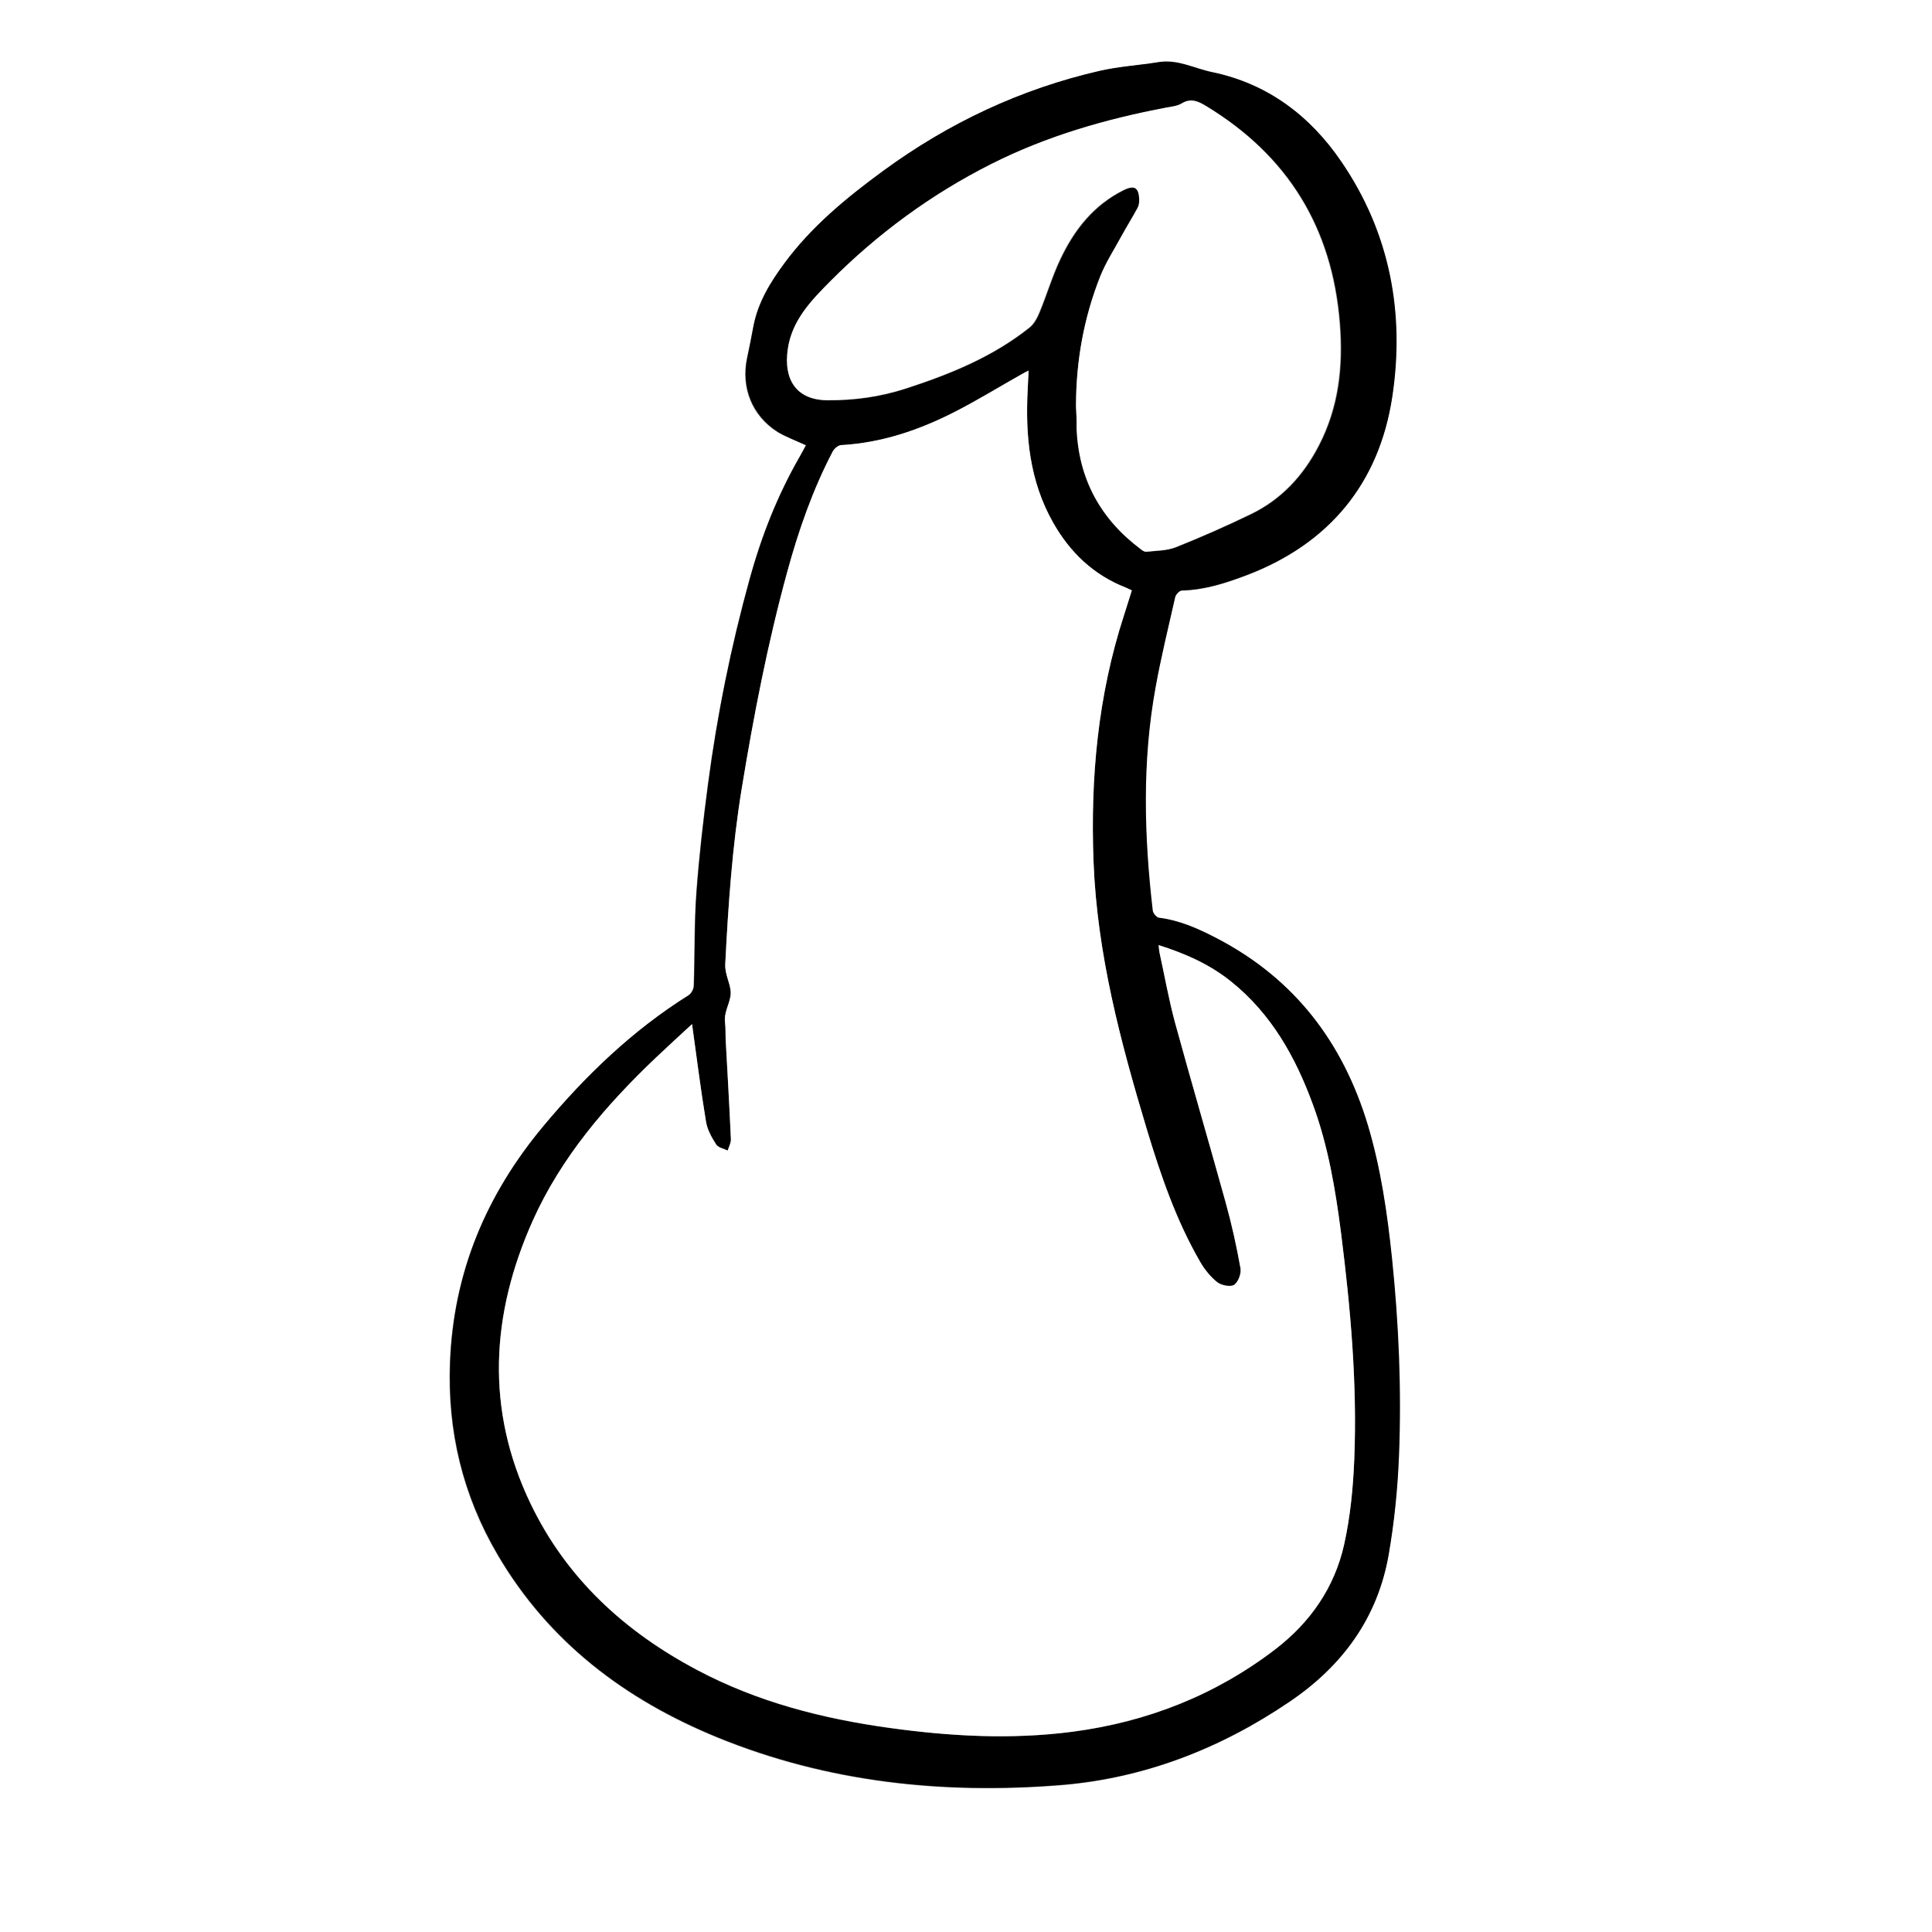
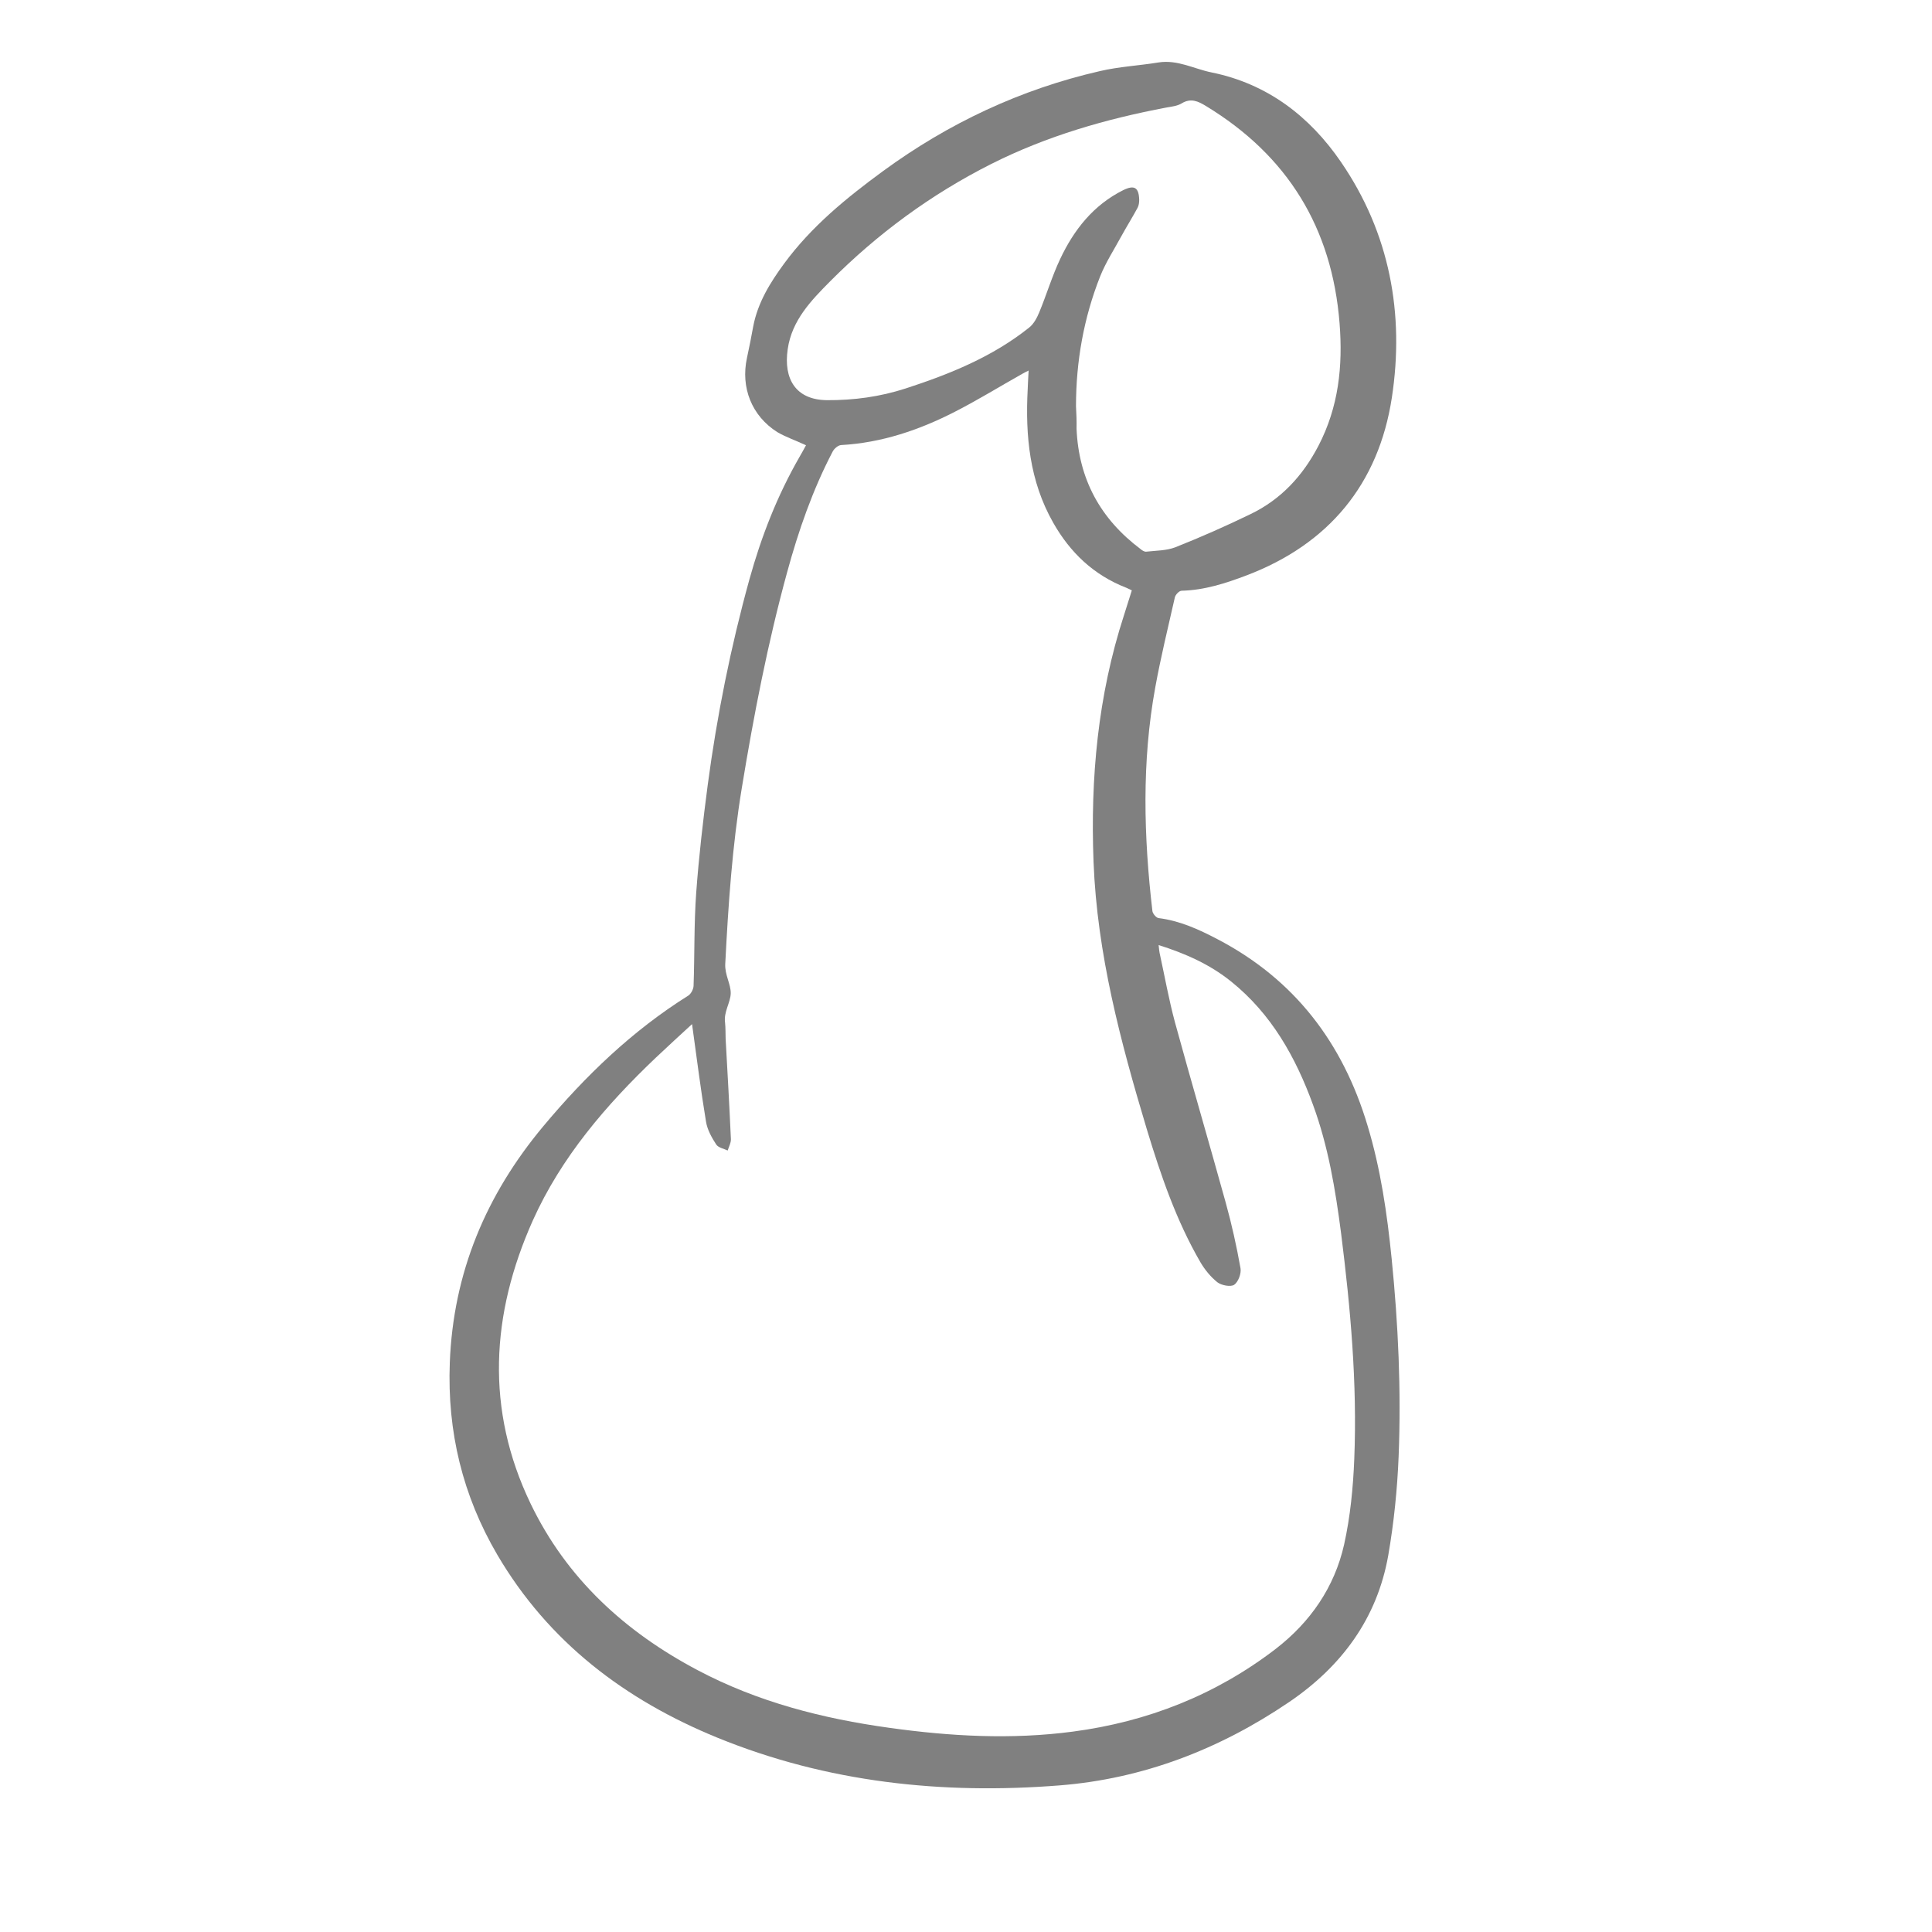
<svg xmlns="http://www.w3.org/2000/svg" version="1.0" id="Layer_1" x="0px" y="0px" viewBox="0 0 1024 1024" style="enable-background:new 0 0 1024 1024;" xml:space="preserve">
  <rect x="0" y="0" width="1024" height="1024" fill="#808080" stroke="none" />
  <style type="text/css">
	.st0{fill:#FFFFFF;}
</style>
  <g>
    <path class="st0" d="M0,0c341.3,0,682.7,0,1024,0c0,341.3,0,682.7,0,1024c-341.3,0-682.7,0-1024,0C0,682.7,0,341.3,0,0z M427.2,236   c-1.1,2-2.2,4.1-3.4,6.1c-11.8,20.5-20.3,42.3-26.6,65c-9.9,35.8-17.2,72.2-22.1,109c-2.5,19-4.7,38-6.1,57.1   c-1.2,16.4-0.8,33-1.4,49.4c-0.1,1.8-1.4,4.2-2.8,5.1c-29.7,18.6-54.6,42.6-76.9,69.3c-30.3,36.3-47.7,77.6-49.5,125.3   c-1.4,36.5,6.8,70.4,25.2,101.8c27.2,46.3,67.7,76.9,116.6,96.9c58.3,23.8,119.3,30.2,181.4,25.3c44.3-3.5,84.9-19.2,121.7-44.2   c27.8-18.9,46.6-44.3,52.5-77.7c3-17.3,4.8-35,5.5-52.5c1.4-35-0.2-70-3.7-104.8c-2.4-23.8-5.8-47.5-12.8-70.6   c-13.1-43.8-38.7-77.4-79.5-98.7c-9.9-5.2-20-9.8-31.3-11.2c-1.2-0.2-3-2.3-3.2-3.7c-4.6-39.5-5.7-79.1,1.5-118.5   c2.9-16,6.8-31.9,10.4-47.8c0.3-1.4,2.3-3.5,3.6-3.5c12.1-0.3,23.2-3.9,34.3-8.1c43.8-16.6,70.1-48.6,77.1-94.2   c6.8-44.4-1.1-87.3-27-125c-16.6-24.2-39-41.4-68.5-47.4c-9.4-1.9-18.1-6.9-28.2-5.3c-10.3,1.7-20.9,2.2-31.1,4.6   c-41.9,9.6-80.2,27.6-114.9,53c-19.4,14.2-38,29.4-52.4,49c-7.4,10.1-14,20.7-16.4,33.4c-1,5.5-2.1,11.1-3.3,16.6   c-3.4,15.7,2.5,30.8,16.2,39.4C416.8,231.8,421.9,233.5,427.2,236z" />
-     <path d="M427.2,236c-5.3-2.5-10.4-4.3-14.9-7.1c-13.6-8.6-19.6-23.7-16.2-39.4c1.2-5.5,2.2-11,3.3-16.6   c2.4-12.6,8.9-23.3,16.4-33.4c14.4-19.5,33-34.8,52.4-49c34.7-25.4,72.9-43.4,114.9-53c10.2-2.3,20.7-2.9,31.1-4.6   c10.1-1.6,18.9,3.4,28.2,5.3c29.5,6.1,52,23.2,68.5,47.4c25.9,37.8,33.8,80.6,27,125c-7,45.5-33.3,77.5-77.1,94.2   c-11.1,4.2-22.3,7.8-34.3,8.1c-1.3,0-3.2,2.1-3.6,3.5c-3.6,15.9-7.5,31.7-10.4,47.8c-7.2,39.4-6.1,78.9-1.5,118.5   c0.2,1.4,2,3.5,3.2,3.7c11.3,1.4,21.4,6,31.3,11.2c40.8,21.4,66.3,55,79.5,98.7c6.9,23.1,10.3,46.8,12.8,70.6   c3.6,34.8,5.1,69.8,3.7,104.8c-0.7,17.6-2.5,35.2-5.5,52.5c-5.9,33.5-24.6,58.9-52.5,77.7c-36.8,25-77.5,40.7-121.7,44.2   c-62.1,4.9-123.2-1.5-181.4-25.3c-48.9-20-89.5-50.5-116.6-96.9c-18.4-31.4-26.6-65.3-25.2-101.8c1.8-47.8,19.2-89,49.5-125.3   c22.3-26.7,47.2-50.7,76.9-69.3c1.5-0.9,2.8-3.3,2.8-5.1c0.6-16.5,0.2-33,1.4-49.4c1.4-19.1,3.6-38.1,6.1-57.1   c4.8-36.8,12.2-73.2,22.1-109c6.2-22.7,14.8-44.5,26.6-65C425,240.1,426.1,238.1,427.2,236z M366.8,542.8   c-6.5,6-12.9,11.9-19.1,17.8c-26.5,25.2-50.2,52.8-65.3,86.4c-22.3,49.7-25.2,100.1-1.1,150.2c19,39.6,49.9,67.8,88.4,88.1   c31.9,16.9,66.3,25.7,101.8,30.6c32.3,4.4,64.8,6.2,97.1,2c39.5-5.2,75.7-19.4,107.5-43.8c18.5-14.2,31.3-32.6,36.3-55.3   c3.3-14.8,4.8-30.3,5.4-45.5c1.6-40-2-79.9-7-119.6c-2.9-23.1-6.8-46.1-14.9-68.1c-9.3-25.2-22-48.2-43.4-65.3   c-11.3-9-24.2-14.7-38.4-19.3c0.2,1.9,0.2,3,0.5,4.1c2.7,12.4,4.9,24.8,8.2,37c8.7,31.8,18,63.4,26.8,95.2   c3.2,11.5,5.8,23.2,7.9,35c0.5,2.8-1.2,7.3-3.4,8.8c-1.9,1.3-6.7,0.3-8.9-1.4c-3.6-2.7-6.6-6.5-8.9-10.5   c-13-22.1-21.2-46.3-28.5-70.7c-14-46.3-26.3-92.8-28.2-141.6c-1.7-44.6,2.3-88.1,16.1-130.6c1.4-4.4,2.8-8.8,4.2-13.3   c-1.2-0.5-2.1-1-3-1.4c-17.2-6.7-29.7-18.6-38.7-34.5c-12.5-22-14.8-46-13.5-70.6c0.2-3.1,0.3-6.1,0.5-10c-1.6,0.8-2.5,1.2-3.3,1.7   c-11.9,6.7-23.5,13.9-35.7,20.1c-19,9.7-38.9,16.5-60.4,17.7c-1.6,0.1-3.7,1.9-4.5,3.5c-10.6,20.3-18.1,41.8-24.1,63.9   c-10.3,37.6-17.7,75.8-24,114.2c-5.1,31-7.2,62.2-8.8,93.4c-0.3,5.7,3,10.7,2.9,15.6c-0.1,4.9-3.8,9.9-3,15.5   c0.4,2.8,0.2,5.7,0.3,8.5c0.9,17.8,2,35.6,2.8,53.4c0.1,1.9-1.1,3.9-1.7,5.9c-2.1-1-5-1.6-6.1-3.2c-2.3-3.7-4.7-7.9-5.4-12.1   C371.4,577.7,369.3,560.7,366.8,542.8z M570.3,215.3c0.2,4,0.4,8,0.6,12c1.1,26.7,12.6,47.9,33.9,63.8c0.9,0.7,2.1,1.5,3,1.4   c5.2-0.6,10.8-0.5,15.6-2.4c13.4-5.4,26.7-11.2,39.7-17.5c16.1-7.8,27.7-20.2,36-36.2c10.7-20.6,13-42.2,11.2-65   c-4-50.6-27.5-88.9-70.8-115.1c-4.1-2.5-8-4.3-12.9-1.4c-2.3,1.4-5.4,1.6-8.1,2.2c-32.2,6.1-63.4,15-92.8,29.9   c-31.9,16.1-60.2,36.9-85.3,62.1c-10.1,10.1-20.4,20.7-22.6,36.1c-2.3,15.8,4.3,26.8,20.7,27c14.3,0.2,28.2-1.8,41.8-6.2   c23.4-7.6,46-16.8,65.5-32.3c2.4-1.9,4.1-5.1,5.3-8c3.9-9.4,6.7-19.2,11.1-28.3c7.3-15.5,17.6-28.6,33.4-36.5   c5.9-2.9,8.4-1.5,8.5,5.1c0,1.4-0.2,3.1-0.9,4.3c-2.7,4.9-5.7,9.7-8.4,14.7c-3.9,7.1-8.4,14.1-11.4,21.6   C574.4,168.5,570.3,191.5,570.3,215.3z" />
    <path class="st0" d="M366.8,542.8c2.5,17.9,4.6,34.9,7.4,51.7c0.7,4.3,3,8.4,5.4,12.1c1.1,1.7,4,2.2,6.1,3.2c0.6-2,1.7-3.9,1.7-5.9   c-0.8-17.8-1.8-35.6-2.8-53.4c-0.1-2.8,0-5.7-0.3-8.5c-0.8-5.7,2.9-10.6,3-15.5c0.1-4.9-3.2-9.8-2.9-15.6   c1.6-31.3,3.7-62.5,8.8-93.4c6.3-38.4,13.7-76.6,24-114.2c6-22,13.5-43.6,24.1-63.9c0.8-1.6,2.9-3.4,4.5-3.5   c21.5-1.2,41.5-8,60.4-17.7c12.1-6.2,23.8-13.4,35.7-20.1c0.8-0.5,1.7-0.9,3.3-1.7c-0.2,3.8-0.4,6.9-0.5,10   c-1.3,24.6,1,48.6,13.5,70.6c9,15.9,21.5,27.8,38.7,34.5c0.9,0.4,1.8,0.8,3,1.4c-1.4,4.5-2.8,8.9-4.2,13.3   c-13.8,42.5-17.8,86.1-16.1,130.6c1.9,48.8,14.3,95.3,28.2,141.6c7.4,24.4,15.6,48.5,28.5,70.7c2.3,3.9,5.4,7.7,8.9,10.5   c2.2,1.7,7,2.6,8.9,1.4c2.2-1.5,3.9-6,3.4-8.8c-2.1-11.8-4.7-23.5-7.9-35c-8.8-31.8-18.1-63.4-26.8-95.2c-3.3-12.2-5.5-24.7-8.2-37   c-0.2-1.1-0.3-2.2-0.5-4.1c14.2,4.5,27.1,10.2,38.4,19.3c21.4,17.2,34.2,40.1,43.4,65.3c8.1,22,11.9,45,14.9,68.1   c5,39.7,8.6,79.5,7,119.6c-0.6,15.2-2.1,30.7-5.4,45.5c-5.1,22.6-17.9,41.1-36.3,55.3c-31.8,24.4-68,38.6-107.5,43.8   c-32.4,4.3-64.9,2.5-97.1-2c-35.5-4.9-69.9-13.7-101.8-30.6c-38.4-20.3-69.3-48.5-88.4-88.1c-24.1-50-21.1-100.5,1.1-150.2   c15.1-33.6,38.8-61.2,65.3-86.4C353.9,554.6,360.3,548.8,366.8,542.8z" />
    <path class="st0" d="M570.3,215.3c0-23.7,4.1-46.8,12.8-68.8c3-7.5,7.5-14.4,11.4-21.6c2.7-4.9,5.7-9.7,8.4-14.7   c0.7-1.2,0.9-2.9,0.9-4.3c-0.2-6.6-2.6-8-8.5-5.1c-15.8,7.9-26.1,21-33.4,36.5c-4.3,9.1-7.2,18.9-11.1,28.3c-1.2,2.9-2.9,6.1-5.3,8   c-19.4,15.5-42.1,24.7-65.5,32.3c-13.6,4.4-27.5,6.3-41.8,6.2c-16.4-0.2-23-11.2-20.7-27c2.2-15.4,12.5-25.9,22.6-36.1   c25.1-25.2,53.4-46,85.3-62.1c29.4-14.8,60.6-23.8,92.8-29.9c2.8-0.5,5.8-0.8,8.1-2.2c4.9-3,8.8-1.1,12.9,1.4   c43.3,26.3,66.8,64.6,70.8,115.1c1.8,22.8-0.5,44.4-11.2,65c-8.3,15.9-19.8,28.4-36,36.2c-13,6.3-26.3,12.2-39.7,17.5   c-4.8,1.9-10.3,1.8-15.6,2.4c-1,0.1-2.2-0.7-3-1.4c-21.3-16-32.8-37.1-33.9-63.8C570.7,223.2,570.5,219.2,570.3,215.3z" />
  </g>
</svg>